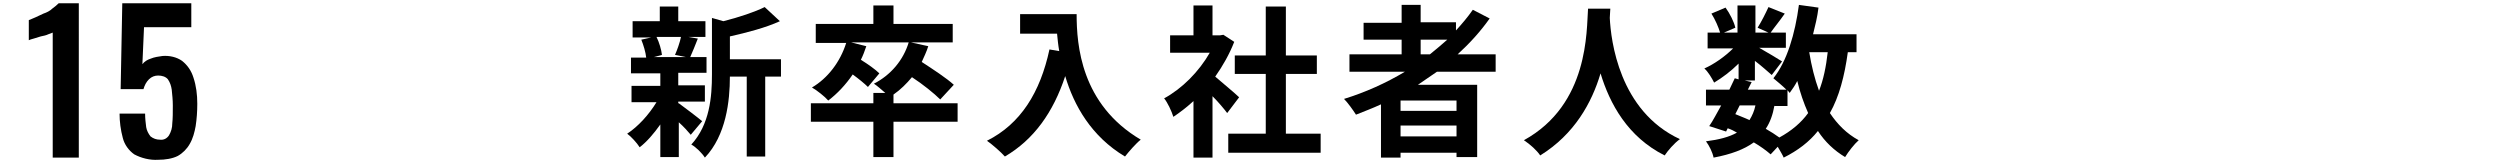
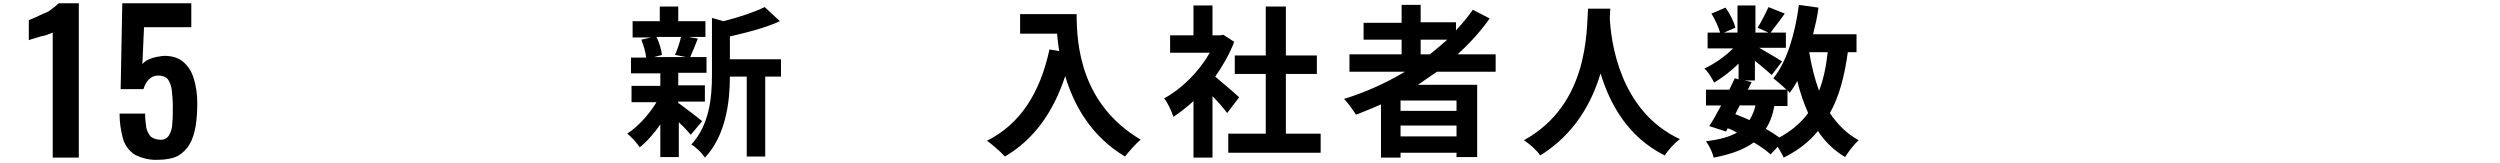
<svg xmlns="http://www.w3.org/2000/svg" version="1.1" id="レイヤー_1" x="0px" y="0px" viewBox="0 0 460 30" style="enable-background:new 0 0 460 30;" xml:space="preserve">
  <path d="M9.7,29V6C9.4,6.1,9.2,6.2,8.9,6.3C8.5,6.5,8,6.6,7.5,6.7L6.2,7.1C5.8,7.2,5.5,7.3,5.3,7.4V3.7c0.3-0.1,0.7-0.3,1.2-0.5  s1-0.5,1.5-0.7C8.6,2.3,9.2,2,9.6,1.6c0.4-0.3,0.8-0.6,1.2-1h3.7V29H9.7z" />
  <path d="M29.1,29.4c-1.5,0.1-3.1-0.3-4.4-1c-1-0.7-1.8-1.8-2.1-3c-0.4-1.5-0.6-3-0.6-4.5h4.7c0,0.9,0.1,1.7,0.2,2.5  c0.1,0.6,0.4,1.2,0.8,1.7c0.5,0.4,1.1,0.6,1.7,0.6c0.7,0.1,1.3-0.2,1.7-0.8c0.4-0.7,0.6-1.4,0.6-2.2c0.1-0.9,0.1-2,0.1-3.3  c0-1-0.1-1.9-0.2-2.9c-0.1-0.7-0.3-1.3-0.7-1.9c-0.4-0.5-1.1-0.7-1.8-0.7c-0.6,0-1.2,0.2-1.7,0.7c-0.5,0.5-0.8,1.1-1,1.8h-4.2  l0.3-15.8h12.7V5h-8.7l-0.3,6.8c0.4-0.5,0.9-0.8,1.5-1c0.7-0.3,1.5-0.4,2.2-0.5c1.3-0.1,2.6,0.2,3.6,0.9c1,0.8,1.7,1.8,2.1,3.1  c0.5,1.5,0.7,3.1,0.7,4.8c0,1.4-0.1,2.8-0.3,4.1c-0.2,1.1-0.5,2.3-1.1,3.3c-0.5,0.9-1.3,1.7-2.2,2.2C31.7,29.2,30.4,29.4,29.1,29.4z  " />
  <g>
    <path d="M124.9,19c1.1,0.8,3.6,2.7,4.3,3.3l-2.1,2.5c-0.5-0.6-1.3-1.5-2.2-2.3v6.4h-3.4v-6c-1.2,1.7-2.5,3.2-3.8,4.2   c-0.5-0.8-1.6-2-2.3-2.5c2-1.3,4-3.5,5.4-5.8h-4.6v-3h5.3v-2.3h-5.4v-2.9h2.8c-0.1-1-0.5-2.3-0.9-3.3l1.8-0.4h-3.4V3.9h5V1.2h3.4   v2.7h5v2.9h-3.1l1.7,0.3c-0.5,1.3-1,2.5-1.4,3.4h3v2.9h-5.2v2.3h4.9v3h-4.9V19z M120.8,6.8c0.5,1,0.9,2.4,1,3.3l-1.5,0.4h5.9   l-2-0.4c0.4-0.9,0.9-2.3,1.1-3.3H120.8z M143.7,14.1h-2.9v14.7h-3.4V14.1h-3.1c0,4.5-0.7,10.8-4.6,14.9c-0.5-0.8-1.7-2-2.5-2.4   c3.4-3.7,3.8-8.8,3.8-12.9V3.3l2.1,0.6c2.8-0.7,5.8-1.7,7.6-2.6l2.8,2.6c-2.6,1.2-6.1,2.1-9.2,2.8v4.2h9.4V14.1z" />
-     <path d="M176.2,22.4h-11.8v6.5h-3.7v-6.5h-11.5V19h11.5v-1.9h2.2c-0.7-0.6-1.6-1.4-2.1-1.7c3.1-1.6,5.4-4.3,6.4-7.6h-10.6l2.8,0.7   c-0.3,0.9-0.6,1.7-1,2.5c1.3,0.8,2.7,1.8,3.4,2.5l-2.1,2.5c-0.6-0.6-1.7-1.5-2.8-2.3c-1.3,1.9-2.8,3.5-4.5,4.8   c-0.6-0.7-2.1-1.9-3-2.4c2.9-1.7,5.2-4.7,6.3-8.2h-5.6V4.4h10.6V1h3.7v3.4h10.9v3.4h-7.7l3.2,0.7c-0.3,1-0.8,2-1.2,2.9   c2,1.3,4.6,3,5.9,4.2l-2.5,2.7c-1.1-1.1-3.2-2.8-5.2-4.1c-1,1.2-2.1,2.3-3.4,3.2V19h11.8V22.4z" />
    <path d="M198.1,2.6c0,5.7,0.8,16.6,11.8,23.1c-0.8,0.6-2.2,2.2-2.9,3.1c-6.2-3.7-9.4-9.4-11-14.8c-2.2,6.7-5.8,11.7-11.1,14.8   c-0.7-0.8-2.3-2.2-3.3-2.9c6.2-3.1,9.8-8.9,11.5-16.8l1.8,0.3c-0.2-1.1-0.3-2.2-0.4-3.2h-6.8V2.6H198.1z" />
    <path d="M225.8,20.8c-0.6-0.8-1.6-2-2.7-3.1V29h-3.5V18.6c-1.2,1.1-2.5,2.1-3.7,2.9c-0.3-1-1.1-2.7-1.7-3.4   c3.3-1.8,6.4-4.9,8.4-8.4h-7.3V6.5h4.3V1h3.5v5.5h1.4l0.6-0.1l2,1.3c-0.9,2.3-2.1,4.4-3.5,6.4c1.4,1.2,3.8,3.2,4.4,3.8L225.8,20.8z    M243,24.6v3.5h-17v-3.5h6.9v-11h-5.7v-3.4h5.7v-9h3.7v9h5.7v3.4h-5.7v11H243z" />
    <path d="M264.4,13.2c-1.2,0.8-2.3,1.6-3.5,2.4h10.9v13.3H268v-0.8h-10.3V29h-3.6v-9.8c-1.5,0.7-3.1,1.3-4.6,1.9   c-0.5-0.8-1.5-2.2-2.2-2.9c3.9-1.2,7.7-2.9,11.2-5h-10.2V10h9.6V7.3h-7V4.2h7V0.9h3.5v3.2h6.5v1.5c1.1-1.2,2.2-2.5,3.1-3.8l3.1,1.6   c-1.7,2.4-3.7,4.6-5.9,6.6h7v3.2H264.4z M268,18.5h-10.3v1.9H268V18.5z M268,25.1v-2h-10.3v2H268z M261.5,10h1.6   c1.1-0.9,2.2-1.8,3.2-2.7h-4.9V10z" />
    <path d="M296.3,1.6c0,0.5-0.1,1.1-0.1,1.7c0.2,4.1,1.7,17.1,12.9,22.3c-1.1,0.8-2.2,2.1-2.8,3c-6.8-3.4-10.1-9.5-11.8-15.1   c-1.6,5.4-4.8,11.2-11.1,15.1c-0.6-0.9-1.8-2-3-2.8c12-6.6,11.5-20.2,11.8-24.2H296.3z" />
    <path d="M340,9.6c-0.6,4.4-1.6,8.2-3.3,11.2c1.4,2.1,3.1,3.8,5.3,5c-0.8,0.7-1.9,2.1-2.5,3.1c-2-1.2-3.7-2.8-5-4.8   c-1.6,2-3.7,3.6-6.3,4.9c-0.2-0.5-0.7-1.3-1.1-2l-1.3,1.4c-0.8-0.7-1.9-1.5-3.1-2.2c-1.8,1.3-4.2,2.2-7.4,2.8c-0.2-1-0.8-2.2-1.4-3   c2.4-0.3,4.3-0.8,5.7-1.6c-0.5-0.3-1.1-0.6-1.7-0.8l-0.3,0.6l-3.1-1c0.7-1,1.4-2.4,2.2-3.8h-2.8v-2.9h4.3c0.4-0.8,0.7-1.5,1-2.1   l0.7,0.2v-2.9c-1.4,1.4-3,2.6-4.5,3.5c-0.4-0.8-1.1-2-1.8-2.6c1.8-0.8,3.8-2.2,5.3-3.7h-4.7V6h2.3c-0.3-1-0.9-2.4-1.6-3.5l2.6-1.1   c0.8,1.1,1.6,2.7,1.8,3.7L317.2,6h2.5v-5h3.3v5h2.4l-2-0.9c0.7-1.1,1.5-2.7,2-3.8l3,1.2c-0.9,1.3-1.9,2.5-2.6,3.5h2.8v2.8h-4.9   c1.4,0.8,3.6,2.1,4.2,2.5l-1.9,2.5c-0.7-0.6-1.9-1.7-3.1-2.6v3.6h-1.9l1.3,0.3l-0.7,1.4h7.1c-0.7-0.7-1.8-1.6-2.4-2.1   c2.5-3.1,4-8.2,4.7-13.5l3.6,0.5c-0.2,1.7-0.6,3.3-1,4.9h8v3.3H340z M319.3,21c0.9,0.4,1.8,0.7,2.6,1.1c0.5-0.8,0.9-1.7,1.1-2.7   h-2.9L319.3,21z M326.5,19.4c-0.3,1.7-0.8,3.1-1.6,4.3c0.9,0.5,1.8,1.1,2.5,1.6c2.2-1.2,4-2.7,5.3-4.5c-0.8-1.8-1.5-3.8-2-5.9   c-0.4,0.8-0.9,1.5-1.4,2.2c-0.1-0.1-0.2-0.3-0.4-0.5v2.9H326.5z M332.9,9.6c0.4,2.5,1,4.9,1.8,7.1c0.8-2,1.3-4.4,1.6-7.1H332.9z" />
  </g>
</svg>